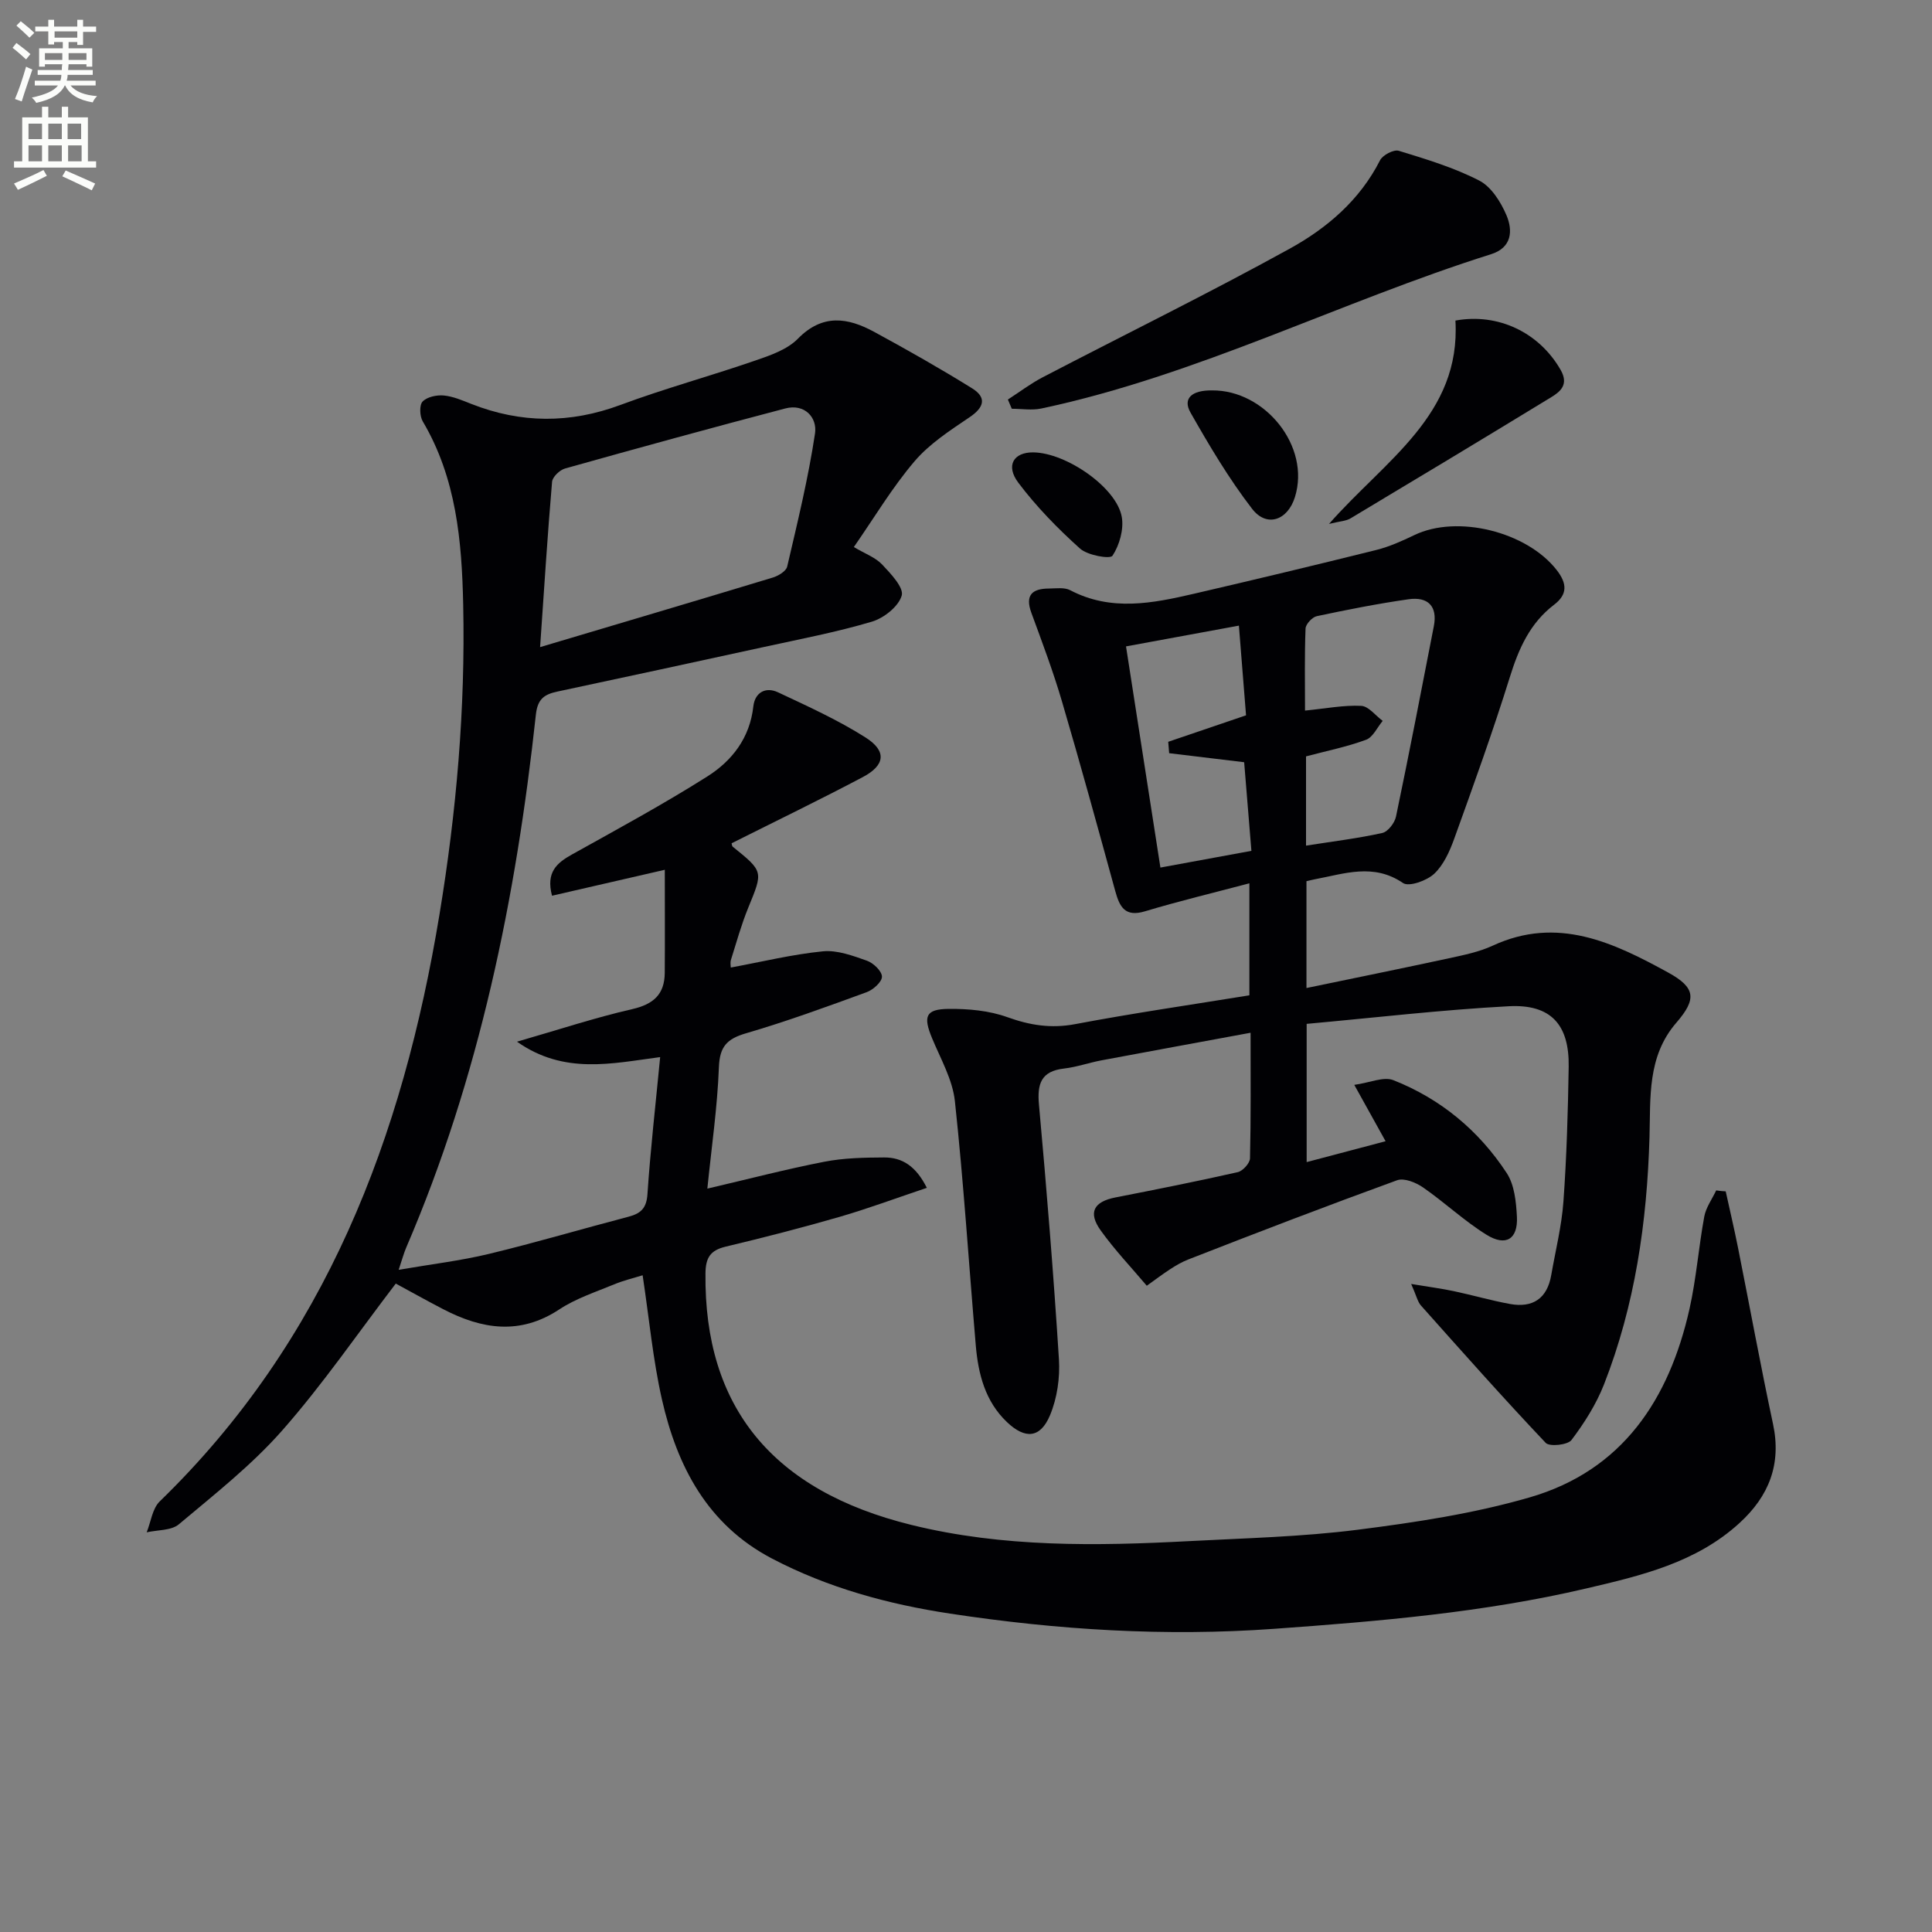
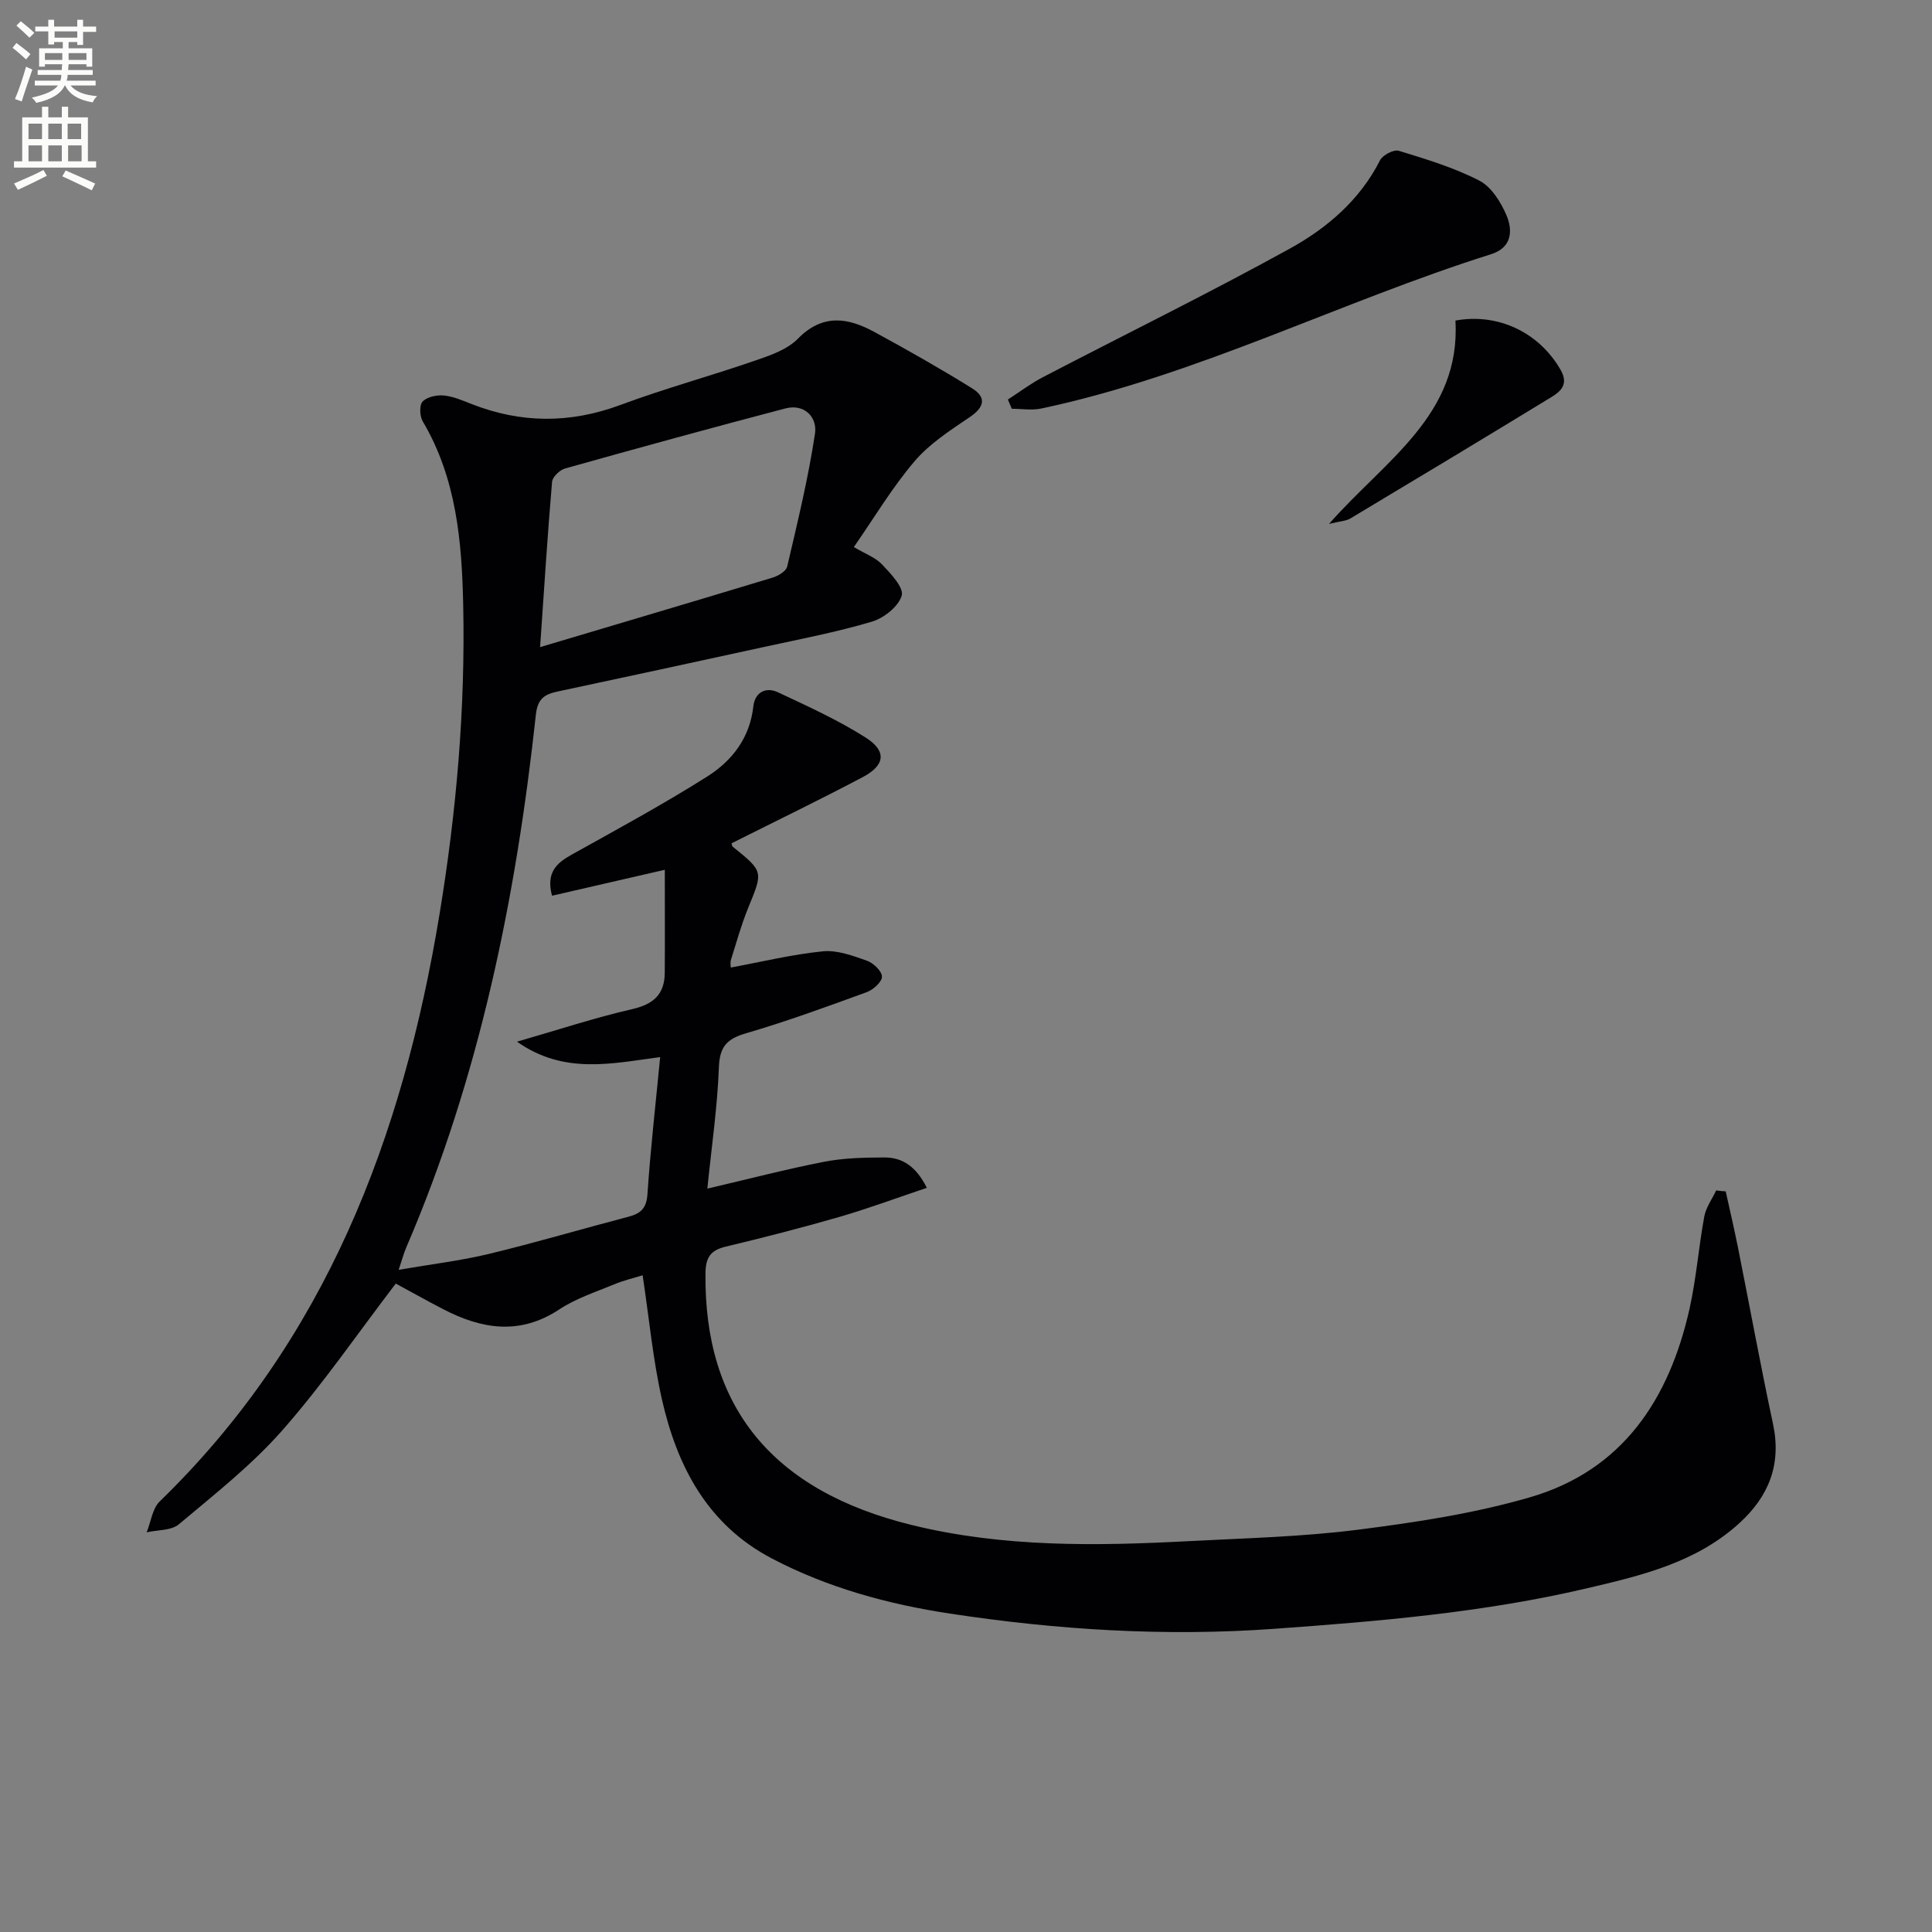
<svg xmlns="http://www.w3.org/2000/svg" enable-background="new 0 0 400 400" viewBox="0 0 400 400">
  <rect x="0" y="0" width="400" height="400" fill="#808080" stroke="none" />
  <path d="m2.6 9.9.8-1c.9.7 1.9 1.4 2.9 2.3l-.9 1.1c-1.1-1-2-1.8-2.8-2.4zm.5 10.6c.9-2.1 1.6-4.3 2.3-6.7.4.2.8.4 1.3.6-.7 2.1-1.5 4.3-2.2 6.6zm.3-15.2.9-.9c1 .8 2 1.6 2.8 2.4l-1 1c-.9-.9-1.8-1.7-2.7-2.5zm12.6-1.2h1.2v1.4h2.7v1.1h-2.7v2.7h-1.2v-.6h-1.8v1.3h4.9v3.8h-1.2v-.5h-3.7c0 .4-.1.9-.1 1.2h5.1v1h-5.2c0 .5-.1.9-.2 1.2h6v1h-5.2c1.1 1.3 2.9 2 5.5 2.2-.4.4-.7.8-.9 1.3-2.9-.5-4.8-1.6-5.7-3.5h-.1c-.8 1.7-2.7 2.9-5.9 3.6-.2-.4-.6-.8-.9-1.1 2.8-.6 4.6-1.4 5.4-2.5h-4.8v-1h5.3c.1-.3.2-.7.2-1.2h-4.9v-1h5c0-.4 0-.8.1-1.2h-3.6v.5h-1.2v-3.8h4.9v-1.3h-1.8v.5h-1.2v-2.7h-2.7v-1h2.7v-1.4h1.2v1.4h4.8zm-6.7 8.3h3.6c0-.4 0-.9 0-1.4h-3.6zm1.9-4.6h4.8v-1.3h-4.7v1.3zm6.7 3.2h-3.7v1.4h3.7z" fill="#fbfcfa" />
  <path d="m8.7 22.1h1.3v2.2h2.8v-2.2h1.3v2.2h4.1v9.1h1.7v1.3h-17v-1.3h1.7v-9.1h4.1zm.3 13.1.7 1.2c-1.8.9-3.8 1.9-6 2.9-.2-.4-.5-.8-.8-1.3 2.3-1 4.4-1.9 6.1-2.8zm-3.1-6.4h2.8v-3.2h-2.8zm0 4.6h2.8v-3.3h-2.8zm4.1-4.6h2.8v-3.2h-2.8zm0 4.6h2.8v-3.3h-2.8zm3.6 1.9c2.1.9 4.1 1.8 6.1 2.7l-.7 1.4c-2.2-1.1-4.2-2-6.1-2.9zm3.2-9.7h-2.8v3.2h2.8zm-2.7 7.8h2.8v-3.3h-2.8z" fill="#fbfcfa" />
  <g fill="#010104">
    <path d="m357.29 246.66c.85 3.87 1.76 7.74 2.54 11.63 2.43 12.17 4.66 24.38 7.25 36.51 1.79 8.35-.84 14.96-6.94 20.53-8.98 8.22-20.42 10.9-31.71 13.54-21.24 4.98-42.92 6.8-64.64 8.36-22.53 1.62-44.84.23-67.09-3.15-12.85-1.95-25.3-5.34-36.89-11.41-13.34-7-19.62-19.06-22.77-32.96-1.86-8.22-2.63-16.68-3.99-25.68-1.75.55-3.9 1.05-5.92 1.89-3.84 1.59-7.9 2.91-11.32 5.17-8.16 5.39-16.03 4.12-24.02-.02-3.51-1.82-6.96-3.76-9.85-5.32-7.86 10.28-15.1 20.86-23.51 30.41-6.33 7.19-14.02 13.23-21.4 19.43-1.57 1.32-4.41 1.15-6.66 1.66.87-2.16 1.17-4.92 2.71-6.41 34.38-33.37 50.32-75.46 57.92-121.57 3.5-21.22 5.36-42.56 4.9-64.06-.28-13.19-1.42-26.21-8.38-37.98-.63-1.07-.72-3.36-.03-4.09.93-.97 2.91-1.39 4.37-1.26 1.94.18 3.85 1.01 5.7 1.74 10.28 4.05 20.45 4.1 30.89.22 9.17-3.41 18.65-5.99 27.91-9.19 3.12-1.07 6.62-2.27 8.82-4.51 5.12-5.23 10.35-4.4 15.81-1.43 6.85 3.72 13.64 7.57 20.26 11.68 3.1 1.92 2.5 3.96-.49 5.98-4.03 2.73-8.3 5.48-11.41 9.13-4.61 5.4-8.29 11.6-12.57 17.76 2.31 1.38 4.46 2.14 5.85 3.61 1.79 1.89 4.54 4.8 4.06 6.44-.66 2.26-3.69 4.66-6.18 5.4-7.3 2.17-14.83 3.6-22.29 5.23-14.26 3.12-28.54 6.19-42.81 9.24-2.65.57-4.1 1.46-4.46 4.75-4.11 37.95-11.68 75.09-26.85 110.37-.5 1.16-.82 2.4-1.56 4.6 6.79-1.17 12.84-1.88 18.72-3.3 9.67-2.33 19.23-5.17 28.86-7.69 2.56-.67 3.74-1.76 3.93-4.7.62-9.26 1.68-18.48 2.63-28.35-9.99 1.31-19.87 3.69-29.64-3.19 8.48-2.44 16.08-4.96 23.85-6.74 4.41-1.01 6.7-3.06 6.74-7.5.05-6.74.01-13.47.01-21.35-8.67 1.99-15.95 3.67-23.35 5.37-1.29-4.87.99-6.79 4.15-8.55 9.41-5.24 18.9-10.39 28-16.14 5.12-3.24 8.81-7.98 9.53-14.51.32-2.86 2.52-4.13 5.12-2.91 6.15 2.89 12.39 5.72 18.1 9.34 4.45 2.82 4.09 5.76-.58 8.22-8.95 4.73-18.06 9.13-27.14 13.69.05.15.05.57.26.73 6.36 5.13 6.27 5.09 3.2 12.58-1.44 3.52-2.46 7.21-3.6 10.84-.18.57-.03 1.24-.03 1.58 6.49-1.2 12.74-2.73 19.08-3.36 2.96-.29 6.18.91 9.1 1.94 1.34.47 3.1 2.15 3.12 3.3.01 1.09-1.82 2.73-3.17 3.22-8.26 3.02-16.53 6.04-24.97 8.51-3.95 1.15-5.46 2.74-5.62 7.03-.31 8.24-1.51 16.44-2.39 25.13 8.46-1.97 16.28-4.02 24.2-5.56 4.04-.79 8.26-.87 12.4-.89 3.72-.02 6.58 1.77 8.84 6.29-6.33 2.12-12.14 4.29-18.07 6.01-7.81 2.26-15.69 4.28-23.6 6.17-3.17.76-4.13 2.3-4.16 5.54-.3 27.59 13.79 44.98 42.68 52.08 18.95 4.66 38.23 4.36 57.52 3.34 11.62-.61 23.29-.89 34.81-2.35 11.97-1.52 24.06-3.35 35.62-6.7 19.24-5.57 28.89-20.3 33.1-39.01 1.41-6.29 1.89-12.78 3.06-19.13.35-1.89 1.62-3.62 2.47-5.42.68.11 1.32.16 1.97.2zm-245.47-112.68c16.52-4.92 32.36-9.61 48.17-14.4 1.15-.35 2.77-1.32 2.99-2.28 2.13-9.14 4.37-18.29 5.76-27.56.49-3.27-2.12-6.24-6.17-5.17-15.24 4-30.42 8.17-45.59 12.43-1.1.31-2.59 1.74-2.68 2.75-.93 10.88-1.62 21.78-2.48 34.23z" />
-     <path d="m258.67 206.07c0-7.94 0-15.05 0-23.19-7.52 1.99-14.61 3.69-21.59 5.79-4.16 1.26-5.27-.89-6.18-4.19-3.6-13.12-7.2-26.24-11.04-39.29-1.82-6.19-4.1-12.25-6.33-18.32-1.34-3.66.17-5 3.61-5.02 1.49-.01 3.23-.29 4.44.35 8.48 4.44 17.07 2.71 25.65.72 12.59-2.92 25.16-5.93 37.7-9.05 2.72-.68 5.34-1.86 7.88-3.08 8.92-4.3 23.28-.71 29.47 7.21 2.21 2.83 2.27 5.07-.52 7.2-5.02 3.83-7.34 9.12-9.17 15.01-3.51 11.26-7.52 22.37-11.52 33.47-.94 2.6-2.2 5.41-4.14 7.23-1.53 1.43-5.22 2.75-6.45 1.91-6.11-4.17-12.13-1.92-18.23-.78-.49.09-.97.22-1.76.4v22.12c10.11-2.1 19.82-4.07 29.5-6.16 3.08-.67 6.25-1.31 9.08-2.62 13.39-6.19 24.98-.64 36.3 5.57 5.71 3.13 5.93 5.5 1.7 10.39-6.07 7-5.32 15.54-5.56 23.7-.51 17.6-2.99 34.78-9.43 51.22-1.61 4.09-4.06 7.96-6.72 11.48-.78 1.03-4.55 1.43-5.34.59-8.8-9.29-17.3-18.87-25.82-28.43-.7-.78-.93-1.99-2.03-4.47 3.68.61 6.28.95 8.83 1.49 3.88.82 7.7 1.94 11.6 2.65 4.74.87 7.73-1.12 8.57-5.99.88-5.06 2.15-10.1 2.52-15.2.67-9.29.94-18.61 1.09-27.92.14-8.71-3.67-12.99-12.4-12.53-13.89.74-27.72 2.37-41.85 3.65v28.62c5.47-1.45 10.69-2.83 16.34-4.32-2.05-3.69-3.86-6.95-6.48-11.67 3.26-.46 6.08-1.76 8.07-.98 9.81 3.86 17.73 10.45 23.49 19.24 1.6 2.44 1.95 5.96 2.11 9.03.24 4.64-2.27 6.24-6.3 3.74-4.62-2.87-8.65-6.69-13.14-9.8-1.47-1.02-3.92-2.01-5.37-1.48-14.48 5.27-28.88 10.79-43.23 16.4-2.57 1.01-4.86 2.74-8.59 5.44-3.2-3.79-6.64-7.4-9.52-11.42-2.71-3.76-1.46-5.99 3.06-6.87 8.45-1.65 16.9-3.33 25.3-5.23 1.04-.24 2.51-1.86 2.53-2.86.2-8.46.12-16.92.12-26-10.7 1.98-20.79 3.82-30.86 5.71-2.61.49-5.15 1.4-7.77 1.7-4.76.55-5.58 3.17-5.18 7.51 1.59 17.54 3.02 35.1 4.13 52.68.24 3.84-.37 8.07-1.85 11.6-2 4.76-5.14 5-8.92 1.4-4.48-4.27-5.93-9.91-6.44-15.8-1.44-16.88-2.52-33.8-4.33-50.64-.48-4.46-2.95-8.75-4.72-13.02-1.88-4.52-1.37-6.03 3.42-6.08 4.07-.04 8.39.35 12.18 1.72 4.68 1.68 9.04 2.37 14 1.44 11.89-2.25 23.88-3.99 36.09-5.97zm11.73-30.99c5.7-.9 10.79-1.51 15.78-2.62 1.18-.26 2.58-2.09 2.85-3.41 2.74-13.11 5.27-26.25 7.83-39.4.82-4.22-1.3-6.14-5.23-5.58-6.37.91-12.7 2.16-19 3.5-.95.2-2.29 1.65-2.33 2.56-.22 5.56-.11 11.13-.11 16.99 4.41-.44 8.04-1.16 11.63-.98 1.53.07 2.97 2.02 4.45 3.11-1.13 1.35-2.01 3.38-3.44 3.91-3.98 1.47-8.19 2.31-12.43 3.44zm-13.9-45.55c-8.28 1.52-15.86 2.92-23.37 4.3 2.4 15.46 4.73 30.42 7.12 45.79 6.32-1.16 12.42-2.28 18.84-3.46-.52-6.32-1.01-12.39-1.5-18.35-5.42-.65-10.48-1.26-15.53-1.87-.06-.79-.12-1.57-.19-2.36 5.19-1.76 10.38-3.53 16.11-5.48-.47-5.87-.95-11.9-1.48-18.57z" />
    <path d="m208.67 82.72c2.39-1.54 4.67-3.28 7.17-4.59 17.07-8.89 34.36-17.37 51.21-26.66 7.7-4.25 14.49-10.04 18.67-18.28.55-1.09 2.84-2.29 3.88-1.97 5.66 1.73 11.42 3.47 16.65 6.16 2.5 1.28 4.48 4.44 5.65 7.19 1.34 3.17 1.14 6.7-3.19 8.06-31.31 9.87-60.79 25.09-93.13 31.95-1.95.41-4.06.05-6.1.05-.28-.64-.55-1.27-.81-1.91z" />
    <path d="m275.16 108.47c11.61-13.21 27.31-22.56 26.17-42.1 8.86-1.62 17.35 2.48 21.78 10.21 1.69 2.96.07 4.43-1.92 5.64-13.83 8.44-27.71 16.8-41.61 25.12-.9.54-2.09.56-4.42 1.13z" />
-     <path d="m250.95 80.83c10.9-.11 20.44 11.54 17.15 22.09-1.5 4.82-5.84 6.36-8.87 2.42-4.8-6.23-8.86-13.08-12.76-19.94-1.65-2.92.3-4.63 4.48-4.57z" />
-     <path d="m213.93 93.66c6.85.08 17.3 7.31 18.33 13.41.43 2.56-.49 5.8-1.93 7.99-.49.74-5.15-.07-6.73-1.49-4.62-4.15-9.03-8.67-12.76-13.62-2.7-3.58-.96-6.34 3.09-6.29z" />
  </g>
</svg>